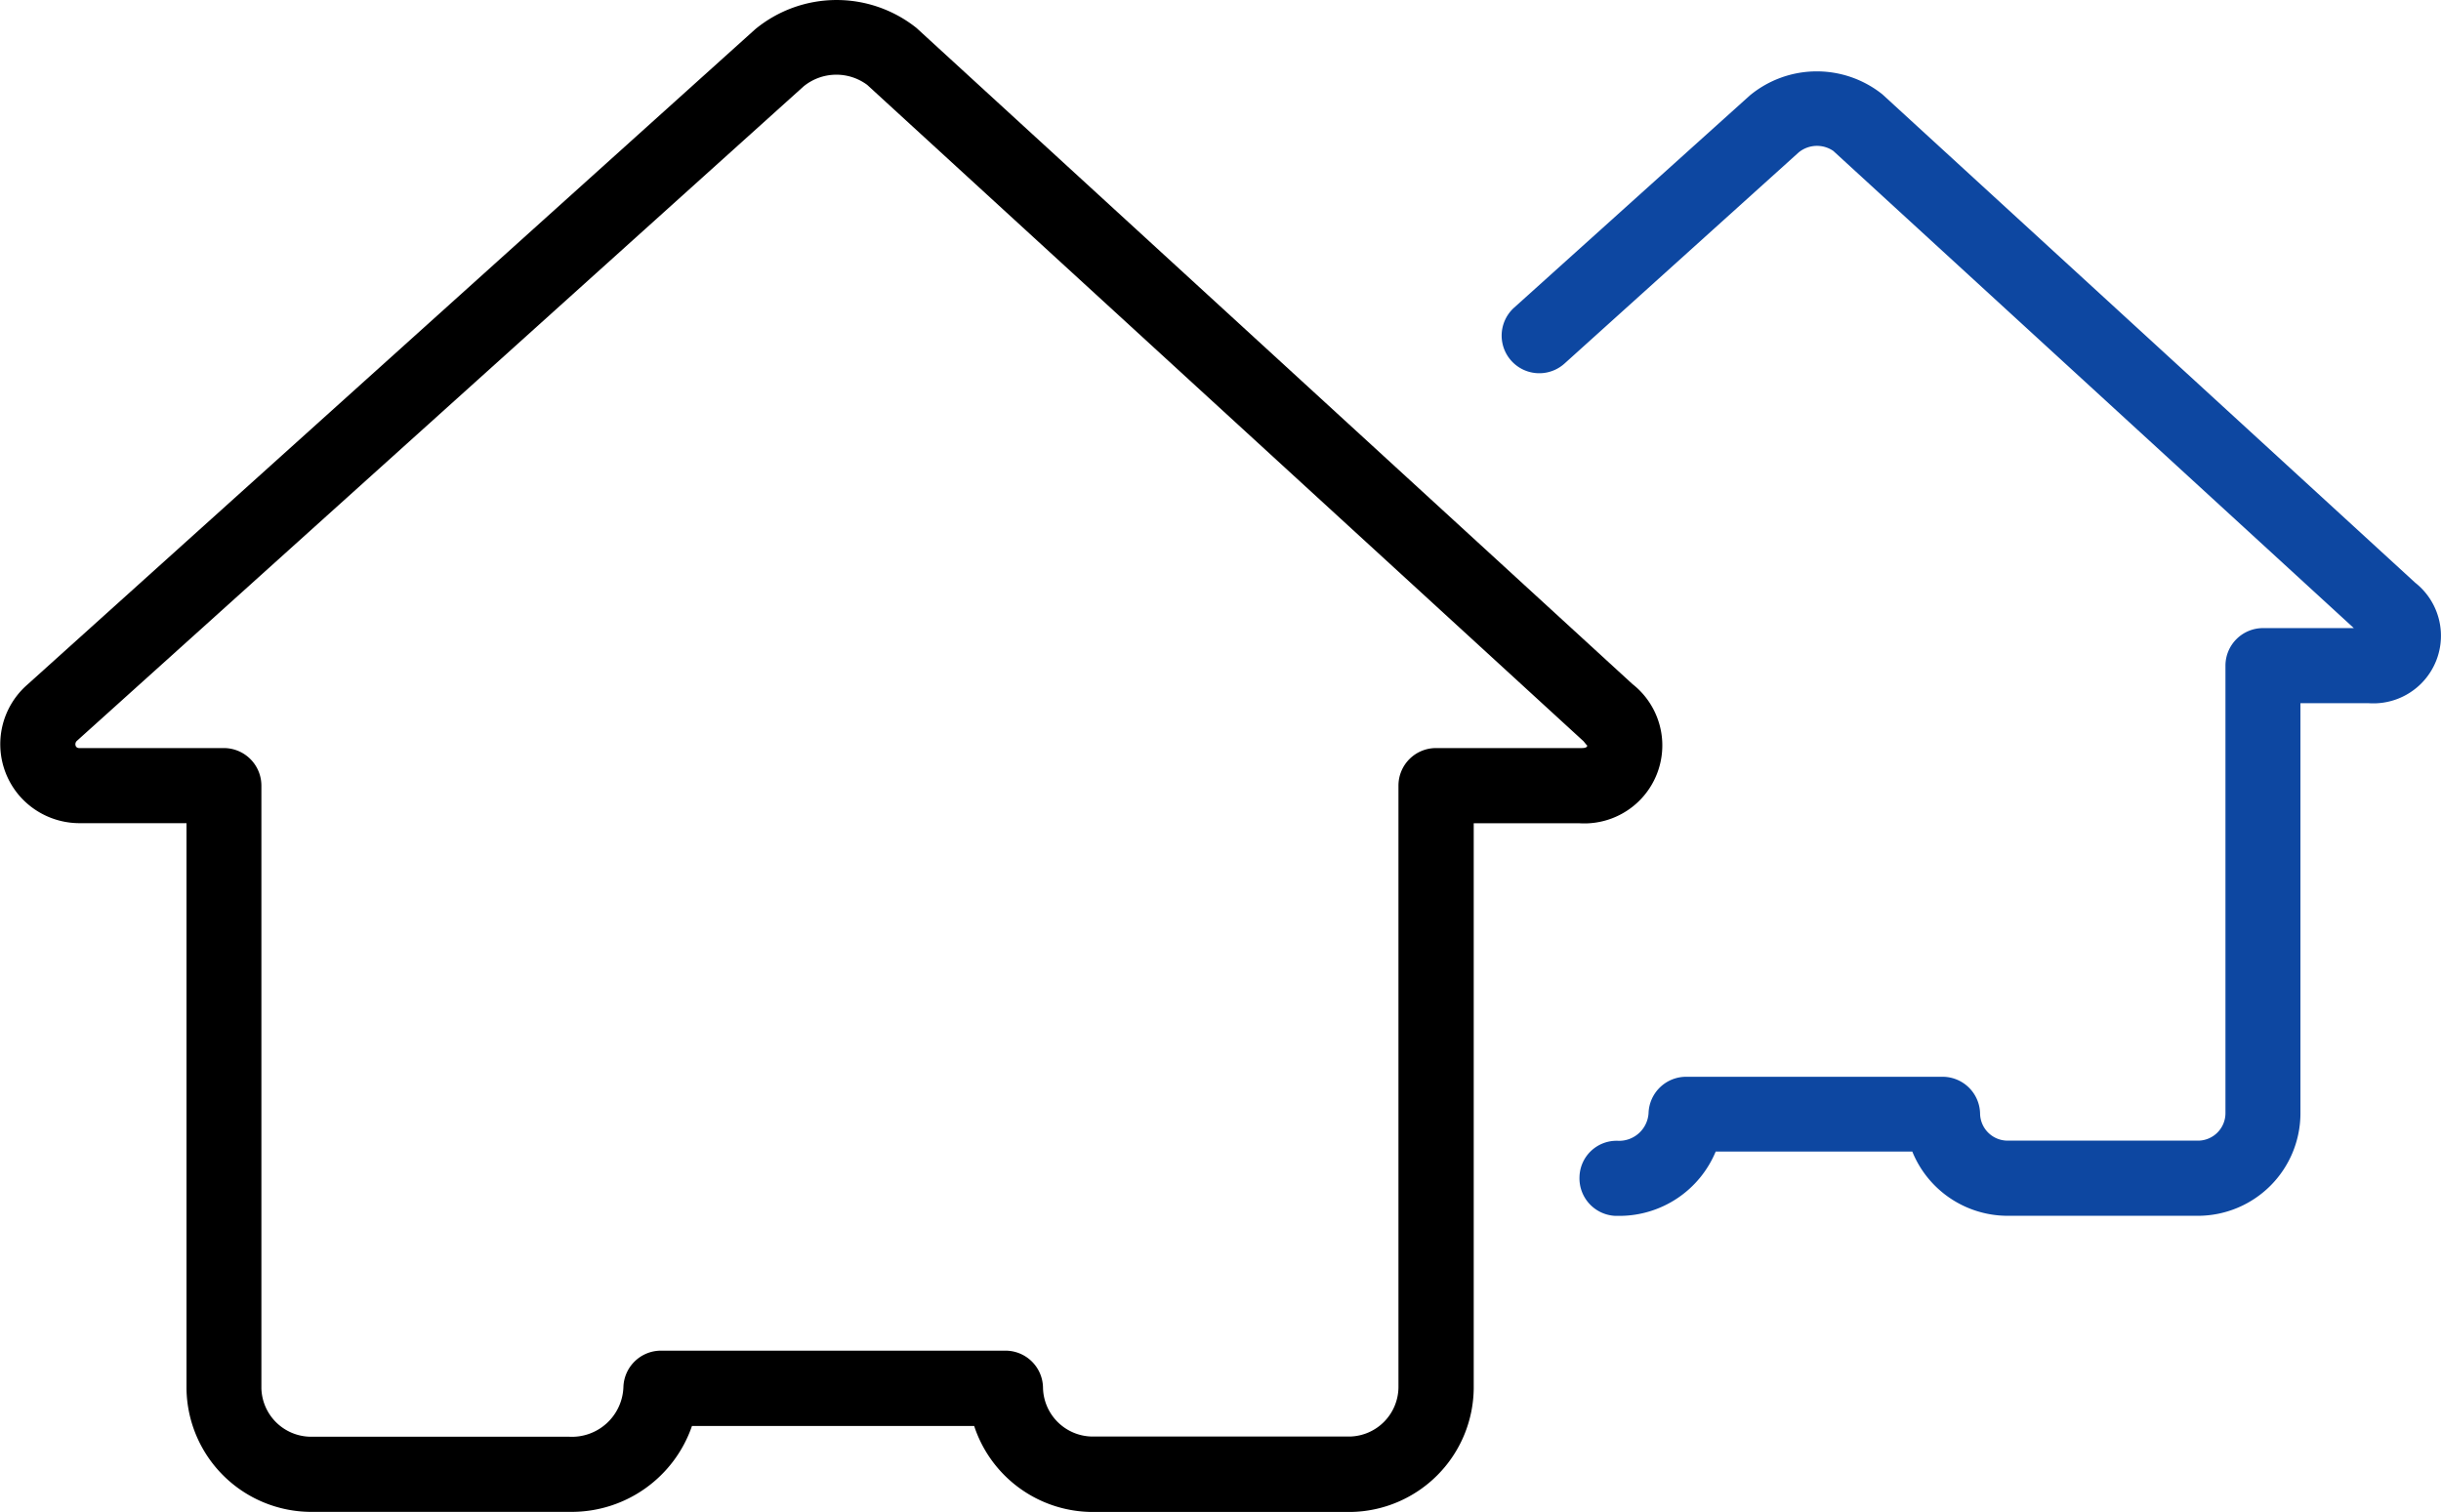
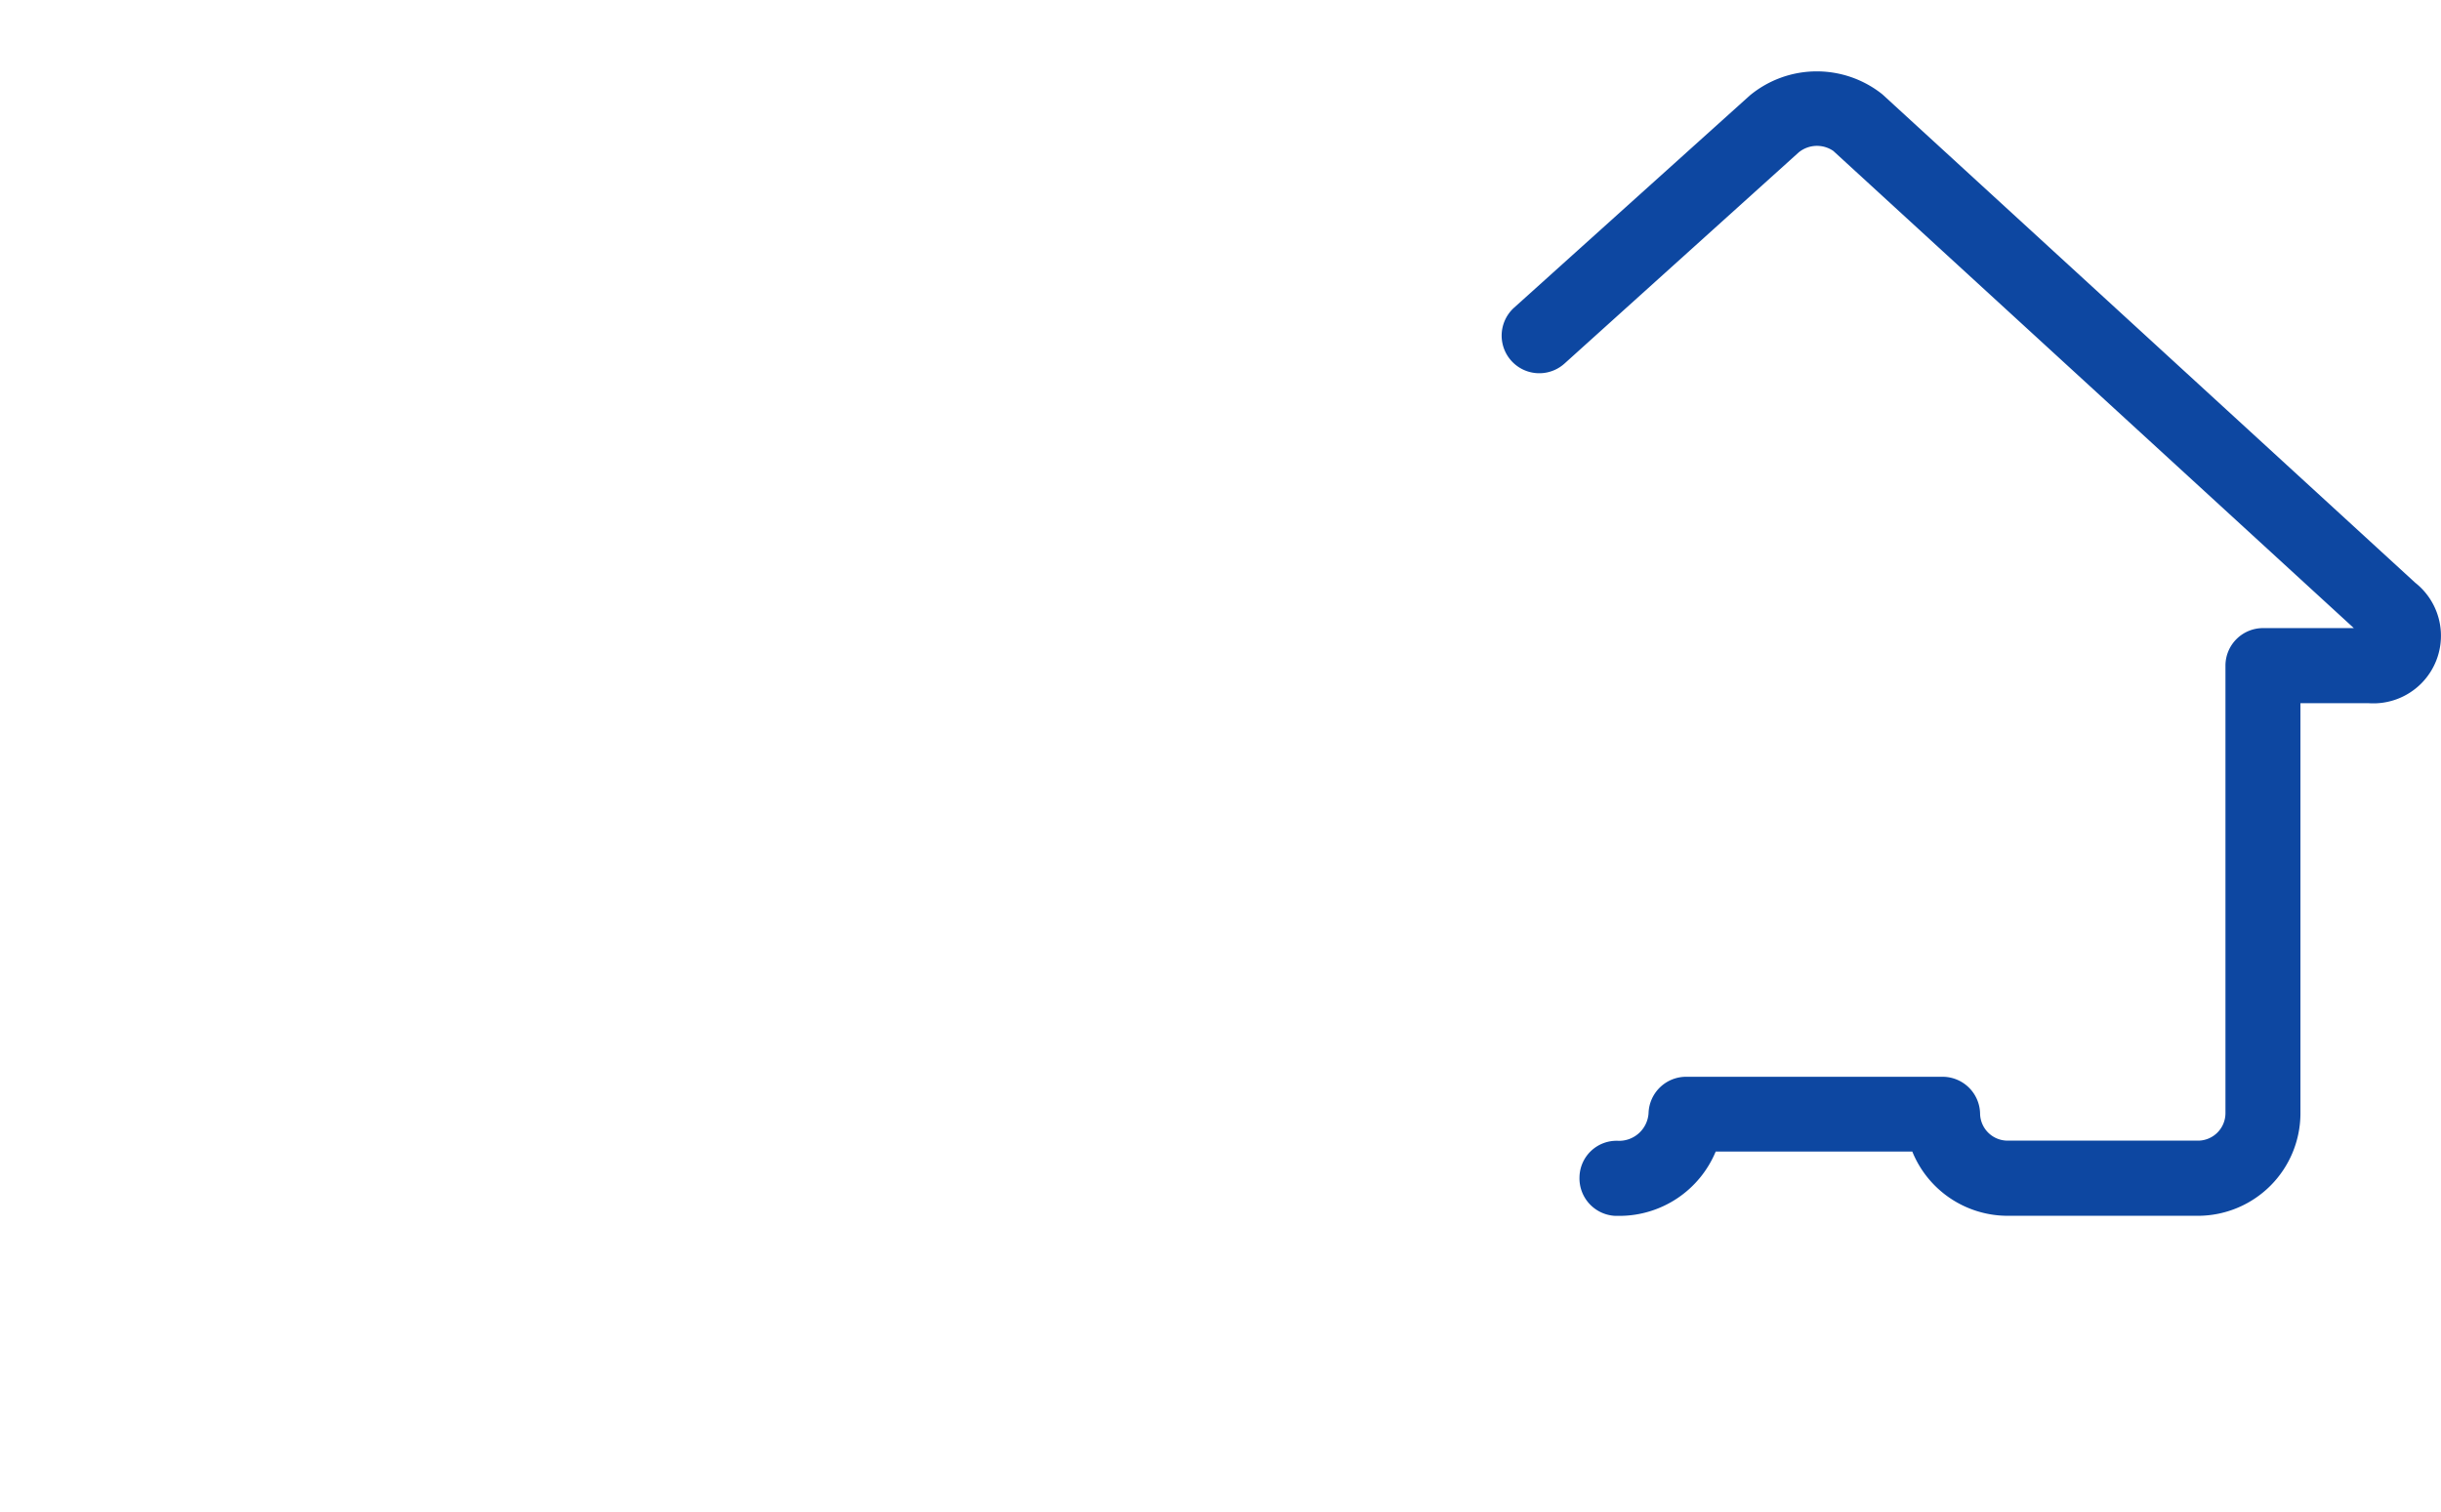
<svg xmlns="http://www.w3.org/2000/svg" width="53.192" height="32.955" viewBox="0 0 53.192 32.955" aria-hidden="true" focusable="false">
  <g transform="translate(-20.335 -341.711)">
-     <path d="M32.794,374.666l-.1,0h-5.6a2.723,2.723,0,0,1-2.695-2.68V359.654h-2.35a1.733,1.733,0,0,1-1.278-.583,1.722,1.722,0,0,1,.154-2.431L36.79,342.35a2.789,2.789,0,0,1,3.518-.028l15.6,14.3a1.7,1.7,0,0,1-1.159,3.034h-2.3v12.318a2.722,2.722,0,0,1-2.68,2.694H44.123a2.725,2.725,0,0,1-2.56-1.875H35.414A2.774,2.774,0,0,1,32.794,374.666Zm-.074-1.639a1.123,1.123,0,0,0,1.2-1.087.819.819,0,0,1,.818-.788h7.506a.818.818,0,0,1,.819.8,1.087,1.087,0,0,0,1.072,1.072h5.617a1.085,1.085,0,0,0,1.057-1.072V358.835a.818.818,0,0,1,.818-.818h3.176c.088,0,.118-.022.12-.055-.025-.018-.073-.091-.1-.111l-15.591-14.29a1.128,1.128,0,0,0-1.386.033L22.008,357.862a.1.1,0,0,0-.014.126.086.086,0,0,0,.063.029h3.155a.819.819,0,0,1,.819.818v13.136a1.085,1.085,0,0,0,1.072,1.057Z" transform="translate(0)" />
    <path d="M74.864,369.13l-.086,0a.818.818,0,0,1-.788-.849.807.807,0,0,1,.849-.787.643.643,0,0,0,.656-.608.819.819,0,0,1,.818-.788H81.9a.818.818,0,0,1,.819.8.6.6,0,0,0,.593.592h4.177a.6.6,0,0,0,.577-.592v-9.761a.819.819,0,0,1,.819-.819h1.979l-11.342-10.4a.628.628,0,0,0-.758.033l-5.1,4.6a.819.819,0,0,1-1.1-1.217l5.135-4.624a2.29,2.29,0,0,1,2.891-.027L92.2,355.328a1.473,1.473,0,0,1-1.013,2.627H89.7v8.958a2.236,2.236,0,0,1-2.2,2.215H83.294a2.243,2.243,0,0,1-2.052-1.4H76.958A2.275,2.275,0,0,1,74.864,369.13Z" transform="translate(-19.236 -0.916)" fill="#0d47a1" />
  </g>
</svg>